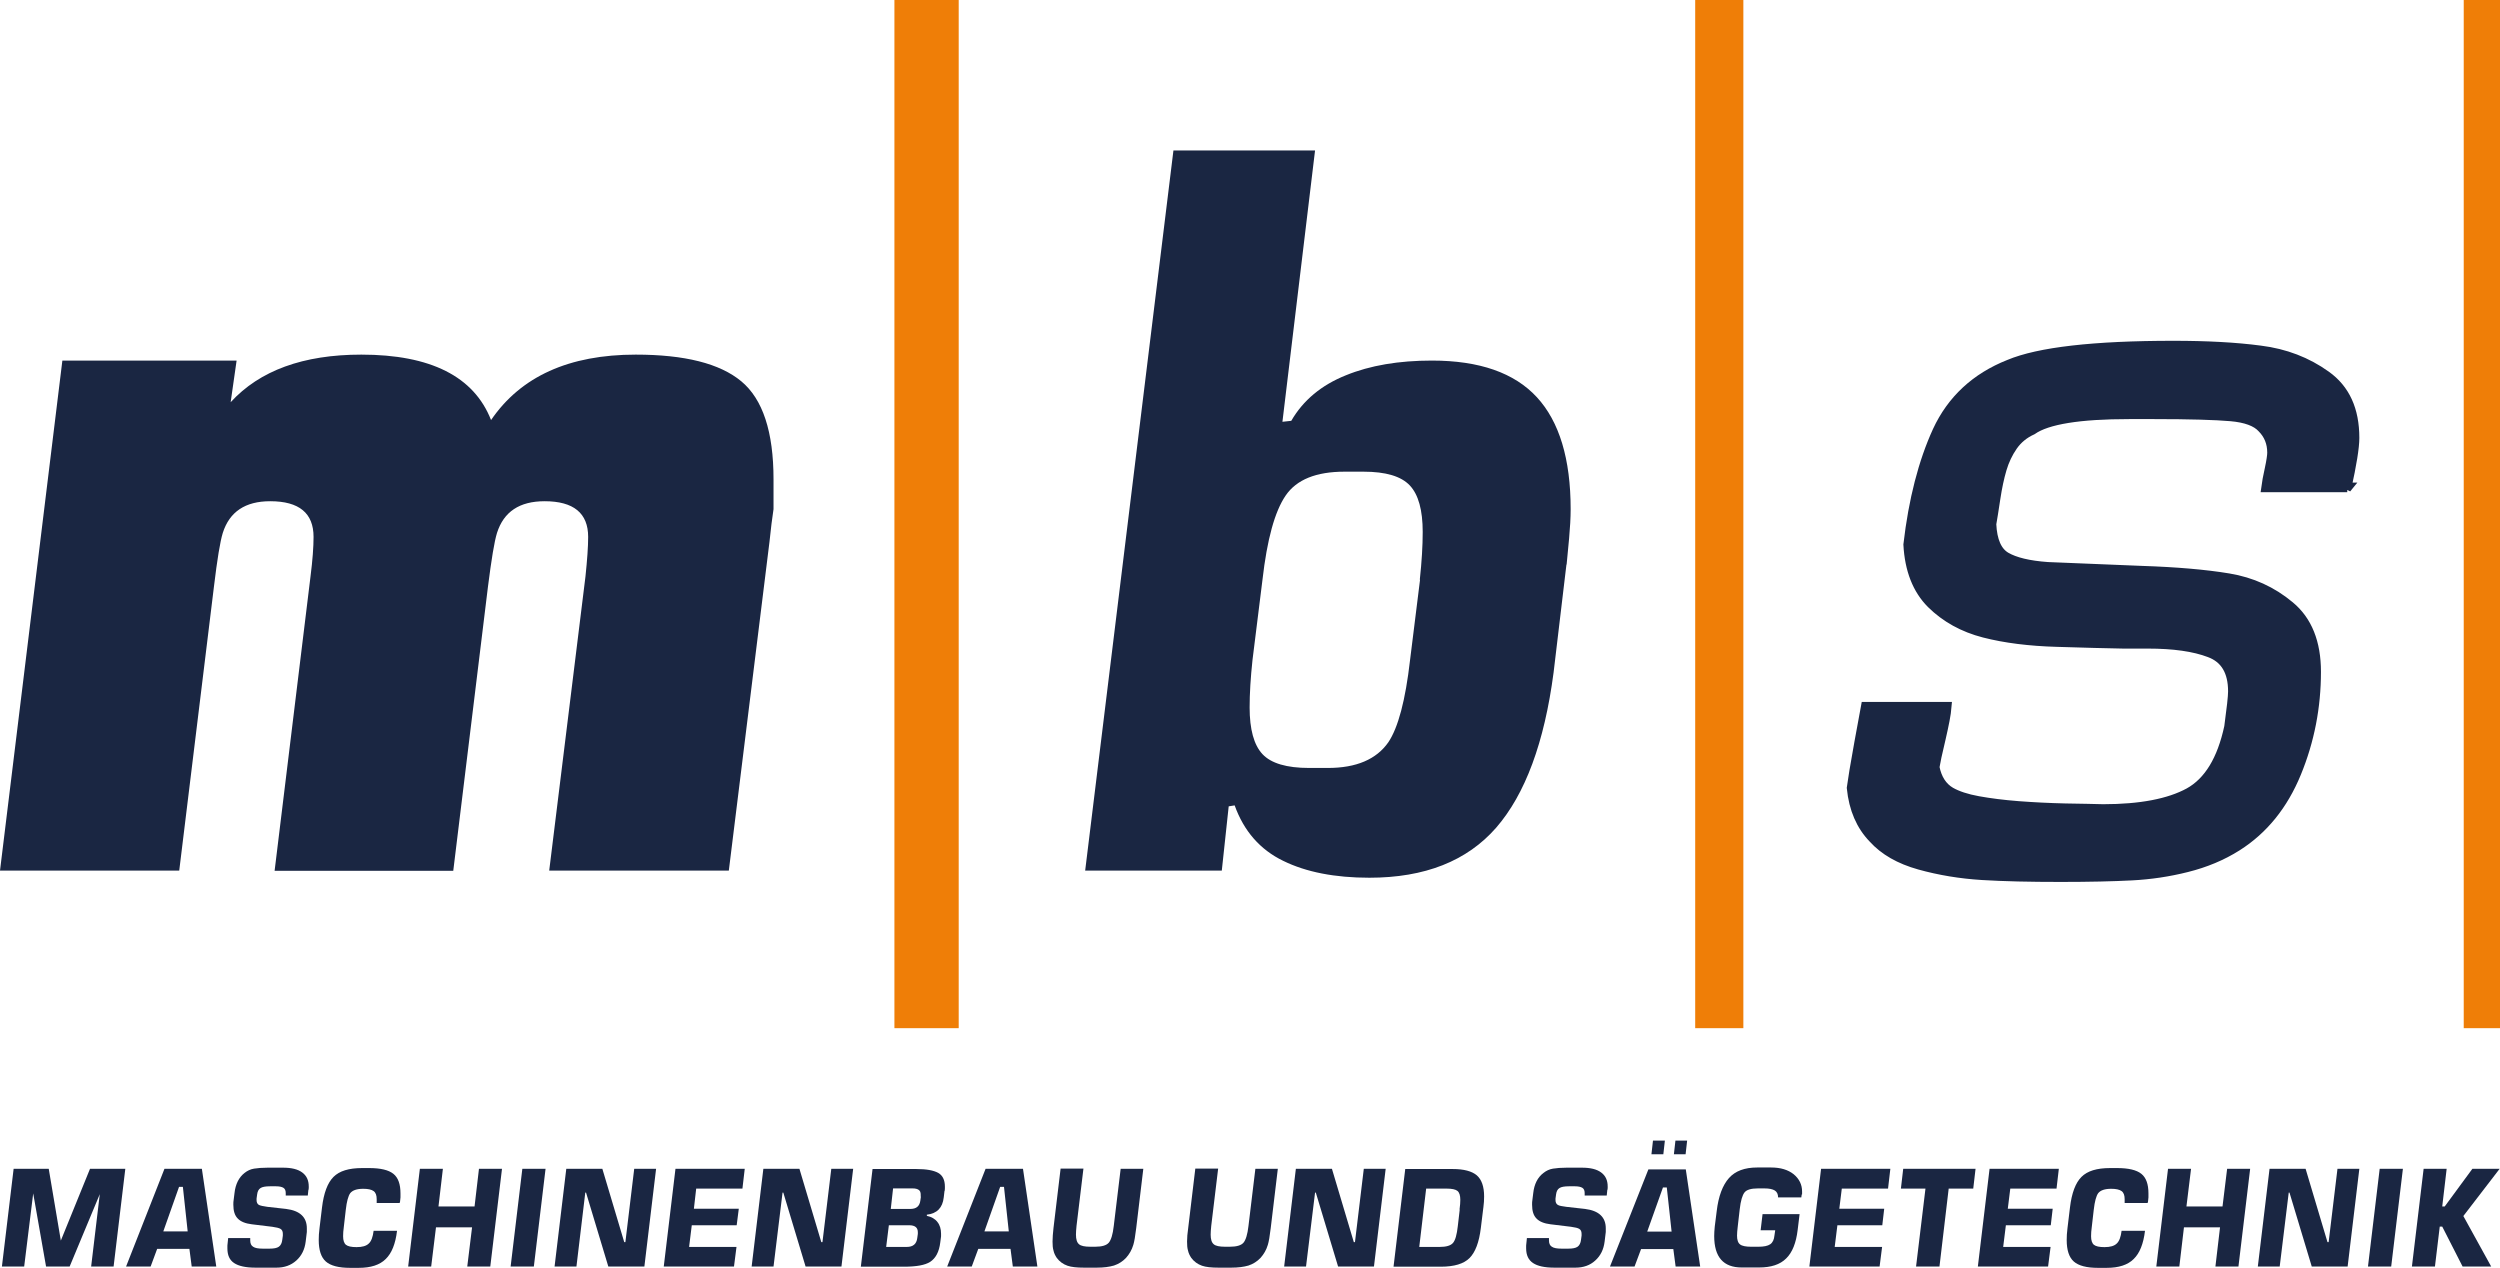
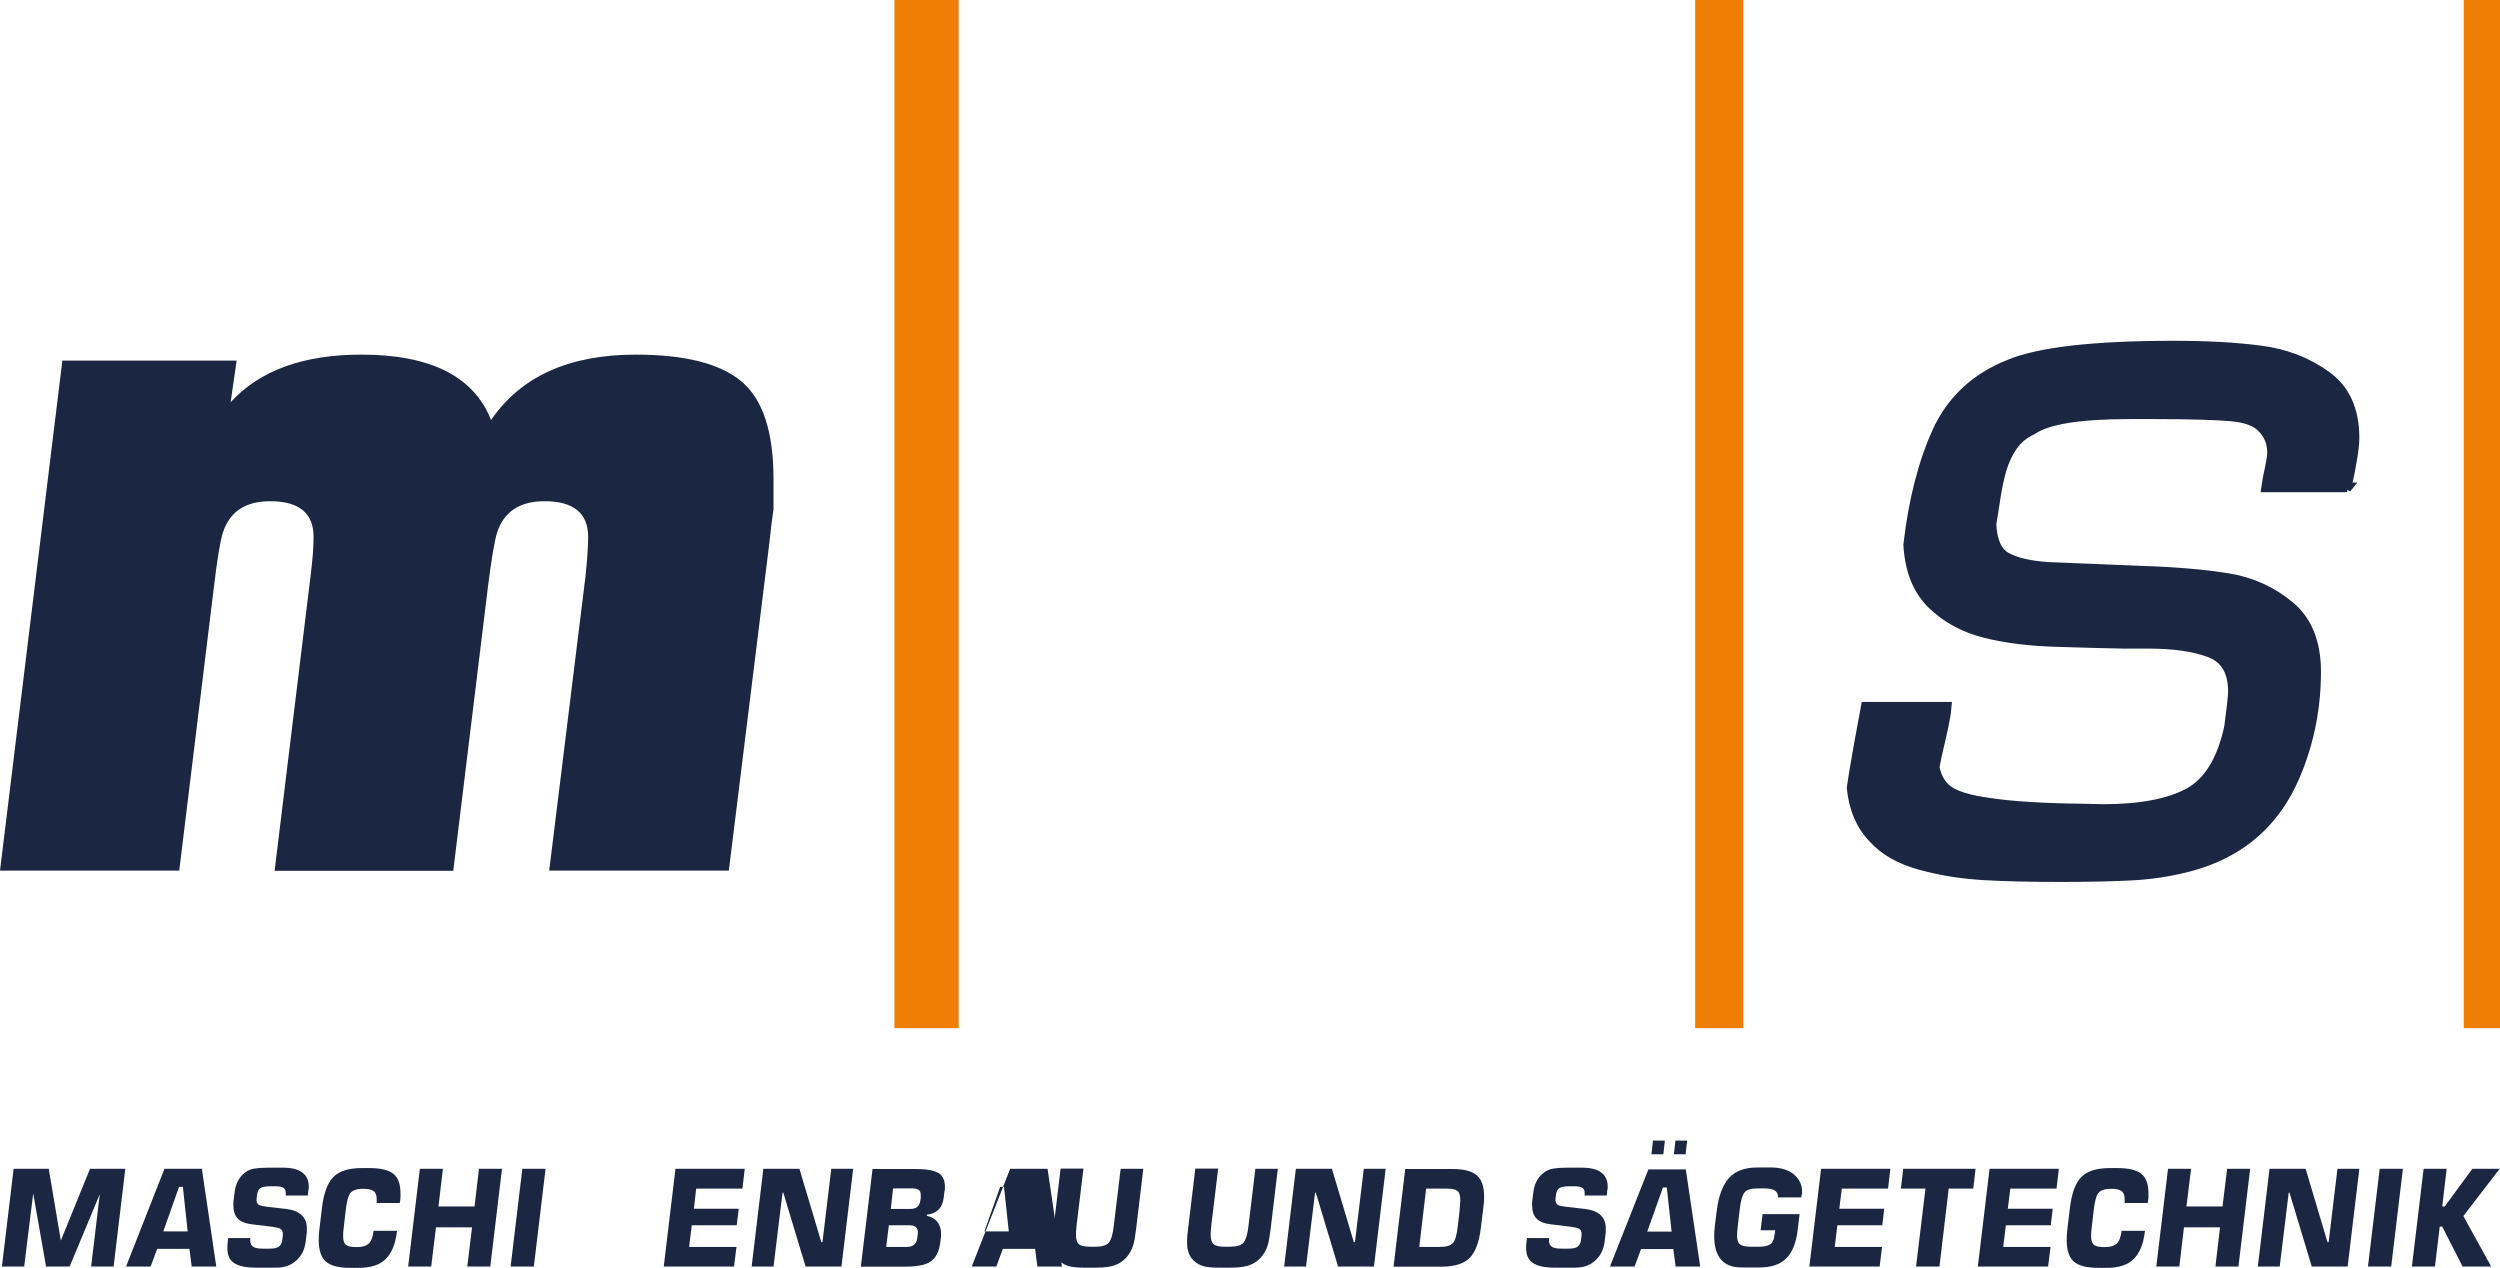
<svg xmlns="http://www.w3.org/2000/svg" id="Ebene_2" viewBox="0 0 130.28 66.07">
  <defs>
    <style>.cls-1{fill:none;stroke:#1a2642;stroke-width:.5px;}.cls-2{fill:#1a2642;}.cls-2,.cls-3{stroke-width:0px;}.cls-3{fill:#ef7e07;}</style>
  </defs>
  <g id="Ebene_1-2">
    <polygon class="cls-2" points="6.53 60.91 5.92 66 4.75 66 5.2 62.23 3.63 66 2.4 66 1.73 62.19 1.26 66 .1 66 .71 60.91 2.54 60.91 3.17 64.65 4.69 60.91 6.53 60.91" />
    <path class="cls-2" d="M11.27,66h-1.28l-.12-.92h-1.68l-.34.92h-1.28l2-5.09h1.95l.75,5.09ZM9.78,64.17l-.25-2.32h-.2l-.82,2.32h1.27Z" />
    <path class="cls-2" d="M16.07,62.01l-.03.29h-1.15s0-.07,0-.13c0-.13-.04-.22-.12-.27-.08-.05-.21-.08-.39-.08h-.31c-.23,0-.4.03-.49.09-.1.06-.16.17-.18.33l-.03.22v.08c0,.12.04.2.12.25.08.04.23.07.44.1l.98.11c.72.09,1.08.43,1.08,1.01v.19l-.06.5c-.05.41-.21.74-.49.99-.28.25-.62.37-1.03.37h-1.1c-.5,0-.87-.08-1.11-.24-.24-.16-.35-.41-.35-.77v-.11s0-.08.01-.13l.03-.29h1.15s0,.05,0,.07v.05c0,.16.05.27.15.33.1.07.27.1.51.1h.34c.23,0,.39-.03.49-.1.1-.07.16-.19.18-.36l.03-.22v-.09c0-.13-.04-.21-.12-.26-.08-.05-.23-.08-.43-.11l-1.07-.13c-.33-.04-.58-.14-.73-.3-.16-.16-.23-.4-.23-.72,0-.09,0-.18.02-.28l.04-.32c.05-.47.23-.83.53-1.06.14-.11.3-.19.49-.22.19-.03.42-.05.71-.05h.8c.44,0,.77.08,1,.25.23.17.34.41.34.73v.08s-.01.07-.01.09" />
    <path class="cls-2" d="M20.82,62.66v.03h-1.19v-.02s0-.18,0-.18c0-.2-.05-.34-.16-.42-.11-.08-.29-.12-.54-.12-.34,0-.56.08-.68.23-.1.14-.18.42-.23.86l-.1.87c-.03.21-.04.38-.04.51,0,.22.05.37.15.45.1.08.28.12.55.12.3,0,.51-.06.64-.19.13-.12.21-.34.25-.66h1.22c-.08.68-.28,1.17-.59,1.47-.31.31-.78.46-1.41.46h-.45c-.59,0-1.01-.11-1.26-.33-.25-.22-.37-.6-.37-1.12,0-.18.01-.38.04-.61l.13-1.08c.09-.76.29-1.29.6-1.6.31-.31.8-.46,1.49-.46h.37c.59,0,1.01.1,1.26.3.25.2.37.54.37,1.02,0,.09,0,.16,0,.21,0,.05-.02.15-.03.28" />
    <polygon class="cls-2" points="26.16 60.91 25.55 66 24.35 66 24.6 63.96 22.72 63.96 22.47 66 21.27 66 21.88 60.91 23.08 60.91 22.85 62.87 24.73 62.87 24.96 60.91 26.16 60.91" />
    <polygon class="cls-2" points="28.43 60.91 27.82 66 26.61 66 27.22 60.91 28.43 60.91" />
-     <polygon class="cls-2" points="34.19 60.91 33.58 66 31.7 66 30.54 62.15 30.5 62.15 30.04 66 28.9 66 29.51 60.91 31.39 60.91 32.53 64.73 32.59 64.73 33.05 60.91 34.19 60.91" />
    <polygon class="cls-2" points="38.81 60.91 38.69 61.94 36.28 61.94 36.16 62.99 38.5 62.99 38.39 63.85 36.05 63.85 35.91 64.98 38.38 64.98 38.25 66 34.59 66 35.2 60.91 38.81 60.91" />
    <polygon class="cls-2" points="44.46 60.91 43.85 66 41.98 66 40.82 62.15 40.78 62.15 40.31 66 39.17 66 39.78 60.91 41.66 60.91 42.8 64.73 42.86 64.73 43.32 60.91 44.46 60.91" />
    <path class="cls-2" d="M49.22,62.06l-.04.34c-.06.54-.35.84-.88.9v.06c.24.05.43.16.55.32.13.16.19.37.19.61v.14l-.04.31c-.06.5-.24.83-.53,1.02-.27.17-.72.25-1.36.25h-2.25l.61-5.09h2.28c.53,0,.9.07,1.14.2.23.13.35.37.35.71v.08s0,.08-.01.15M47.83,64.31v-.1c0-.24-.15-.36-.45-.36h-1.06l-.14,1.13h1.07c.33,0,.51-.15.55-.46l.03-.22ZM47.98,62.36s0-.04,0-.06v-.04c0-.12-.03-.2-.1-.25-.07-.05-.17-.08-.32-.08h-1.02l-.12,1.07h1.02c.31,0,.48-.14.52-.43l.03-.21Z" />
-     <path class="cls-2" d="M54.06,66h-1.28l-.12-.92h-1.68l-.34.92h-1.28l2-5.09h1.95l.75,5.09ZM52.57,64.17l-.25-2.32h-.2l-.82,2.32h1.27Z" />
+     <path class="cls-2" d="M54.06,66l-.12-.92h-1.68l-.34.92h-1.28l2-5.09h1.95l.75,5.09ZM52.57,64.17l-.25-2.32h-.2l-.82,2.32h1.27Z" />
    <path class="cls-2" d="M59.58,60.91l-.37,3.09c-.05.42-.1.71-.15.87-.08.27-.21.49-.38.68-.18.19-.39.32-.63.4-.24.07-.54.11-.9.11h-.66c-.37,0-.66-.03-.86-.1-.23-.08-.42-.22-.56-.41-.08-.12-.14-.24-.17-.38-.04-.13-.05-.29-.05-.47,0-.2.02-.43.05-.71l.37-3.09h1.19l-.36,2.98c-.02.2-.03.35-.03.46,0,.24.05.41.16.5.1.09.3.13.59.13h.25c.35,0,.59-.07.71-.21.12-.14.21-.43.26-.87l.36-2.98h1.19Z" />
    <path class="cls-2" d="M66.59,60.91l-.37,3.09c-.05.42-.1.71-.15.87-.08.27-.21.49-.38.68-.18.19-.39.32-.63.4-.24.07-.54.11-.9.11h-.66c-.37,0-.66-.03-.86-.1-.23-.08-.42-.22-.56-.41-.08-.12-.14-.24-.17-.38-.04-.13-.05-.29-.05-.47,0-.2.02-.43.06-.71l.37-3.09h1.19l-.36,2.98c-.02.2-.03.35-.03.46,0,.24.05.41.16.5.1.09.3.13.59.13h.25c.35,0,.59-.07.71-.21.12-.14.21-.43.26-.87l.36-2.98h1.19Z" />
    <polygon class="cls-2" points="72.21 60.91 71.6 66 69.73 66 68.57 62.15 68.53 62.15 68.06 66 66.92 66 67.53 60.91 69.41 60.91 70.55 64.73 70.61 64.73 71.07 60.91 72.21 60.91" />
    <path class="cls-2" d="M77.3,62.93l-.13,1.06c-.09.75-.29,1.27-.59,1.57-.3.3-.8.45-1.49.45h-2.47l.61-5.09h2.47c.58,0,1,.11,1.26.33.25.22.38.58.38,1.1,0,.18-.01.37-.04.59M76.06,63.03c.03-.21.04-.38.04-.51,0-.22-.05-.38-.15-.46-.1-.08-.29-.12-.57-.12h-1.06l-.36,3.04h1.06c.35,0,.58-.07.7-.21s.2-.43.25-.88l.1-.86Z" />
    <path class="cls-2" d="M83.76,62.01l-.03.29h-1.15s0-.07,0-.13c0-.13-.04-.22-.12-.27-.08-.05-.21-.08-.39-.08h-.31c-.23,0-.4.03-.49.09-.1.06-.16.17-.18.33l-.03.22v.08c0,.12.04.2.12.25s.23.07.44.1l.98.11c.72.09,1.08.43,1.08,1.01v.19l-.06.5c-.05.41-.21.74-.49.99-.27.25-.62.37-1.03.37h-1.1c-.5,0-.87-.08-1.11-.24-.24-.16-.36-.41-.36-.77v-.11s0-.08.01-.13l.03-.29h1.15s0,.05,0,.07v.05c0,.16.05.27.15.33.1.07.27.1.51.1h.34c.23,0,.39-.03.49-.1.1-.07.16-.19.18-.36l.03-.22v-.09c0-.13-.04-.21-.12-.26-.08-.05-.22-.08-.43-.11l-1.07-.13c-.33-.04-.58-.14-.73-.3-.16-.16-.23-.4-.23-.72,0-.09,0-.18.02-.28l.04-.32c.05-.47.23-.83.54-1.06.14-.11.3-.19.49-.22.19-.03.42-.05.71-.05h.8c.44,0,.77.08,1,.25.23.17.34.41.34.73v.08s-.01.07-.01.09" />
    <path class="cls-2" d="M88.6,66h-1.28l-.12-.91h-1.68l-.34.91h-1.28l2-5.06h1.95l.75,5.06ZM87.11,64.18l-.25-2.3h-.2l-.82,2.3h1.27ZM86.76,59.44l-.08.71h-.62s.08-.71.08-.71h.61ZM87.92,59.44l-.08.71h-.61s.08-.71.08-.71h.61Z" />
    <path class="cls-2" d="M93.89,62.25l-.02.15h-1.21c0-.17-.06-.29-.17-.36-.11-.07-.29-.11-.54-.11h-.34c-.36,0-.59.07-.7.21-.11.14-.2.43-.25.88l-.1.87c-.01.11-.02.21-.03.29,0,.08-.01.15-.01.21,0,.22.05.38.16.46.1.08.3.12.58.12h.37c.28,0,.49-.04.62-.13.13-.09.2-.24.22-.46l.04-.27h-.76l.1-.84h1.93l-.1.82c-.08.68-.28,1.18-.6,1.49-.32.32-.79.47-1.41.47h-.91c-.95,0-1.43-.54-1.43-1.64,0-.14.01-.3.03-.5l.1-.79c.09-.78.31-1.36.64-1.73s.82-.55,1.47-.55h.73c.49,0,.88.12,1.17.35.29.24.44.54.44.9v.15Z" />
    <polygon class="cls-2" points="98.51 60.91 98.39 61.94 95.98 61.94 95.85 62.99 98.19 62.99 98.09 63.85 95.75 63.85 95.61 64.98 98.08 64.98 97.95 66 94.29 66 94.9 60.91 98.51 60.91" />
    <polygon class="cls-2" points="102.95 60.91 102.83 61.94 101.55 61.94 101.07 66 99.85 66 100.34 61.94 99.06 61.94 99.18 60.91 102.95 60.91" />
    <polygon class="cls-2" points="107.29 60.91 107.17 61.94 104.76 61.94 104.63 62.99 106.97 62.99 106.87 63.85 104.53 63.85 104.39 64.98 106.86 64.98 106.73 66 103.07 66 103.68 60.91 107.29 60.91" />
    <path class="cls-2" d="M111.91,62.66v.03h-1.19v-.02s0-.18,0-.18c0-.2-.05-.34-.16-.42s-.29-.12-.54-.12c-.34,0-.56.08-.68.23-.1.14-.18.42-.23.86l-.1.87c-.03.21-.04.38-.04.51,0,.22.05.37.15.45.1.08.28.12.55.12.3,0,.51-.06.64-.19.13-.12.21-.34.25-.66h1.22c-.08.68-.28,1.17-.59,1.47-.31.31-.78.46-1.41.46h-.45c-.59,0-1.01-.11-1.26-.33-.25-.22-.37-.6-.37-1.12,0-.18.01-.38.04-.61l.13-1.08c.09-.76.29-1.29.6-1.6.31-.31.8-.46,1.49-.46h.37c.59,0,1.01.1,1.26.3.25.2.37.54.37,1.02,0,.09,0,.16,0,.21,0,.05-.02.15-.03.28" />
    <polygon class="cls-2" points="117.26 60.91 116.65 66 115.45 66 115.69 63.96 113.81 63.96 113.57 66 112.37 66 112.98 60.91 114.18 60.91 113.94 62.87 115.82 62.87 116.06 60.91 117.26 60.91" />
    <polygon class="cls-2" points="122.95 60.91 122.34 66 120.47 66 119.31 62.15 119.27 62.15 118.8 66 117.66 66 118.27 60.91 120.15 60.91 121.29 64.73 121.35 64.73 121.81 60.91 122.95 60.91" />
    <polygon class="cls-2" points="125.22 60.91 124.61 66 123.4 66 124.01 60.91 125.22 60.91" />
    <polygon class="cls-2" points="130.26 60.91 128.37 63.37 129.82 66 128.33 66 127.27 63.92 127.14 63.92 126.89 66 125.69 66 126.3 60.91 127.5 60.91 127.27 62.87 127.4 62.87 128.84 60.91 130.26 60.91" />
    <polyline class="cls-3" points="46.61 0 46.61 53.58 49.96 53.58 49.96 0" />
    <polyline class="cls-3" points="88.34 0 88.34 53.58 90.85 53.58 90.85 0" />
    <polyline class="cls-3" points="128.39 0 128.39 53.58 130.28 53.58 130.28 0" />
    <path class="cls-2" d="M40.31,26.53c-.07.45-.14,1.02-.21,1.7l-2.12,17.14h-9.36l1.89-15.33c.09-.86.14-1.55.14-2.06,0-1.24-.76-1.86-2.27-1.86-1.31,0-2.13.55-2.48,1.65-.14.45-.29,1.38-.47,2.79l-1.81,14.82h-9.31l1.87-15.33c.11-.86.16-1.55.16-2.07,0-1.24-.75-1.86-2.26-1.86-1.3,0-2.12.55-2.47,1.65-.14.45-.29,1.38-.46,2.79l-1.81,14.81H0l3.25-26.58h9.08l-.31,2.17c1.51-1.65,3.78-2.48,6.81-2.48,3.61,0,5.87,1.14,6.76,3.41,1.55-2.27,4.06-3.41,7.54-3.41,2.55,0,4.38.46,5.5,1.39,1.12.93,1.68,2.63,1.68,5.11v1.55Z" />
-     <path class="cls-2" d="M81.63,29.42l-.67,5.63c-.48,3.65-1.48,6.34-2.99,8.08-1.52,1.74-3.72,2.61-6.61,2.61-1.79,0-3.29-.29-4.49-.88-1.2-.58-2.05-1.55-2.53-2.89l-.31.05-.36,3.35h-7.12l4.6-37.53h7.38l-1.7,14.14.46-.05c.62-1.07,1.57-1.86,2.84-2.37,1.27-.52,2.77-.77,4.49-.77,2.48,0,4.3.64,5.47,1.91,1.17,1.27,1.76,3.22,1.76,5.83,0,.45-.03.96-.08,1.52-.05.57-.1,1.02-.13,1.37M73.99,30.2c.1-.93.15-1.76.15-2.48,0-1.13-.22-1.94-.67-2.42-.45-.48-1.25-.72-2.42-.72h-.98c-1.48,0-2.5.41-3.07,1.24-.57.83-.97,2.29-1.21,4.39l-.52,4.18c-.1.93-.15,1.75-.15,2.48,0,1.13.22,1.95.67,2.43.45.48,1.26.72,2.43.72h.98c1.48,0,2.53-.45,3.15-1.34.51-.76.89-2.18,1.13-4.28l.52-4.18Z" />
    <path class="cls-2" d="M122.32,25.4h-4.23c.03-.23.09-.55.18-.96.09-.42.13-.7.13-.85,0-.51-.17-.94-.52-1.29-.3-.33-.84-.53-1.63-.6-.79-.07-2.12-.11-4-.11h-1.3c-2.58,0-4.27.27-5.05.82-.42.19-.76.47-1.01.83-.25.36-.44.76-.57,1.2-.13.44-.24.95-.33,1.55-.09.6-.16,1.04-.21,1.32.04.87.29,1.44.75,1.71.46.27,1.19.45,2.18.52l4.9.2c1.81.06,3.31.19,4.52.39,1.21.2,2.27.68,3.19,1.45.92.76,1.38,1.91,1.38,3.43,0,1.83-.34,3.59-1.03,5.27-.69,1.68-1.72,2.95-3.09,3.82-.79.5-1.66.86-2.62,1.1-.95.24-1.91.38-2.87.43-.96.05-2.19.08-3.7.08-1.6,0-2.96-.03-4.1-.1-1.13-.07-2.22-.25-3.26-.54-1.04-.29-1.84-.75-2.41-1.38-.64-.66-1.02-1.53-1.13-2.63.05-.39.18-1.18.39-2.34.21-1.17.32-1.8.34-1.89h4.23c-.03.38-.14.93-.31,1.67-.18.74-.28,1.23-.32,1.48.12.61.4,1.04.83,1.29.35.2.83.36,1.44.47.61.11,1.31.2,2.09.26.79.06,1.6.1,2.44.12.84.01,1.5.03,1.98.04,1.95,0,3.44-.29,4.47-.85,1.03-.57,1.72-1.71,2.09-3.43.13-.96.2-1.58.2-1.85,0-1.04-.4-1.72-1.21-2.02-.81-.31-1.88-.46-3.23-.46h-1.28c-.84-.02-1.99-.04-3.43-.09-1.45-.04-2.72-.2-3.81-.48-1.09-.28-2.01-.79-2.75-1.52-.74-.74-1.14-1.77-1.21-3.08.27-2.33.78-4.3,1.52-5.92.75-1.62,2-2.78,3.74-3.47,1.55-.65,4.41-.98,8.57-.98,1.73,0,3.24.08,4.52.25,1.29.16,2.43.6,3.42,1.31,1,.71,1.49,1.79,1.49,3.25,0,.49-.14,1.36-.42,2.63" />
    <path class="cls-1" d="M122.32,25.4h-4.23c.03-.23.09-.55.18-.96.09-.42.13-.7.13-.85,0-.51-.17-.94-.52-1.29-.3-.33-.84-.53-1.63-.6-.79-.07-2.12-.11-4-.11h-1.3c-2.58,0-4.27.27-5.05.82-.42.19-.76.47-1.01.83-.25.36-.44.76-.57,1.2-.13.44-.24.95-.33,1.55-.09.6-.16,1.04-.21,1.32.04.87.29,1.44.75,1.71.46.27,1.19.45,2.18.52l4.9.2c1.81.06,3.31.19,4.52.39,1.21.2,2.27.68,3.19,1.45.92.76,1.38,1.91,1.38,3.43,0,1.83-.34,3.59-1.03,5.27-.69,1.68-1.72,2.95-3.09,3.82-.79.5-1.66.86-2.62,1.1-.95.24-1.91.38-2.87.43-.96.05-2.19.08-3.7.08-1.6,0-2.96-.03-4.1-.1-1.13-.07-2.22-.25-3.26-.54-1.04-.29-1.84-.75-2.41-1.38-.64-.66-1.02-1.53-1.13-2.63.05-.39.18-1.18.39-2.34.21-1.17.32-1.8.34-1.89h4.23c-.03.38-.14.93-.31,1.67-.18.74-.28,1.23-.32,1.48.12.61.4,1.04.83,1.29.35.2.83.36,1.44.47.61.11,1.31.2,2.09.26.79.06,1.6.1,2.44.12.84.01,1.5.03,1.98.04,1.95,0,3.44-.29,4.47-.85,1.03-.57,1.72-1.71,2.09-3.43.13-.96.2-1.58.2-1.85,0-1.04-.4-1.72-1.21-2.02-.81-.31-1.88-.46-3.23-.46h-1.28c-.84-.02-1.99-.04-3.43-.09-1.45-.04-2.72-.2-3.81-.48-1.09-.28-2.01-.79-2.75-1.52-.74-.74-1.14-1.77-1.21-3.08.27-2.33.78-4.3,1.52-5.92.75-1.62,2-2.78,3.74-3.47,1.55-.65,4.41-.98,8.57-.98,1.73,0,3.24.08,4.52.25,1.29.16,2.43.6,3.42,1.31,1,.71,1.49,1.79,1.49,3.25,0,.49-.14,1.36-.42,2.63Z" />
  </g>
</svg>